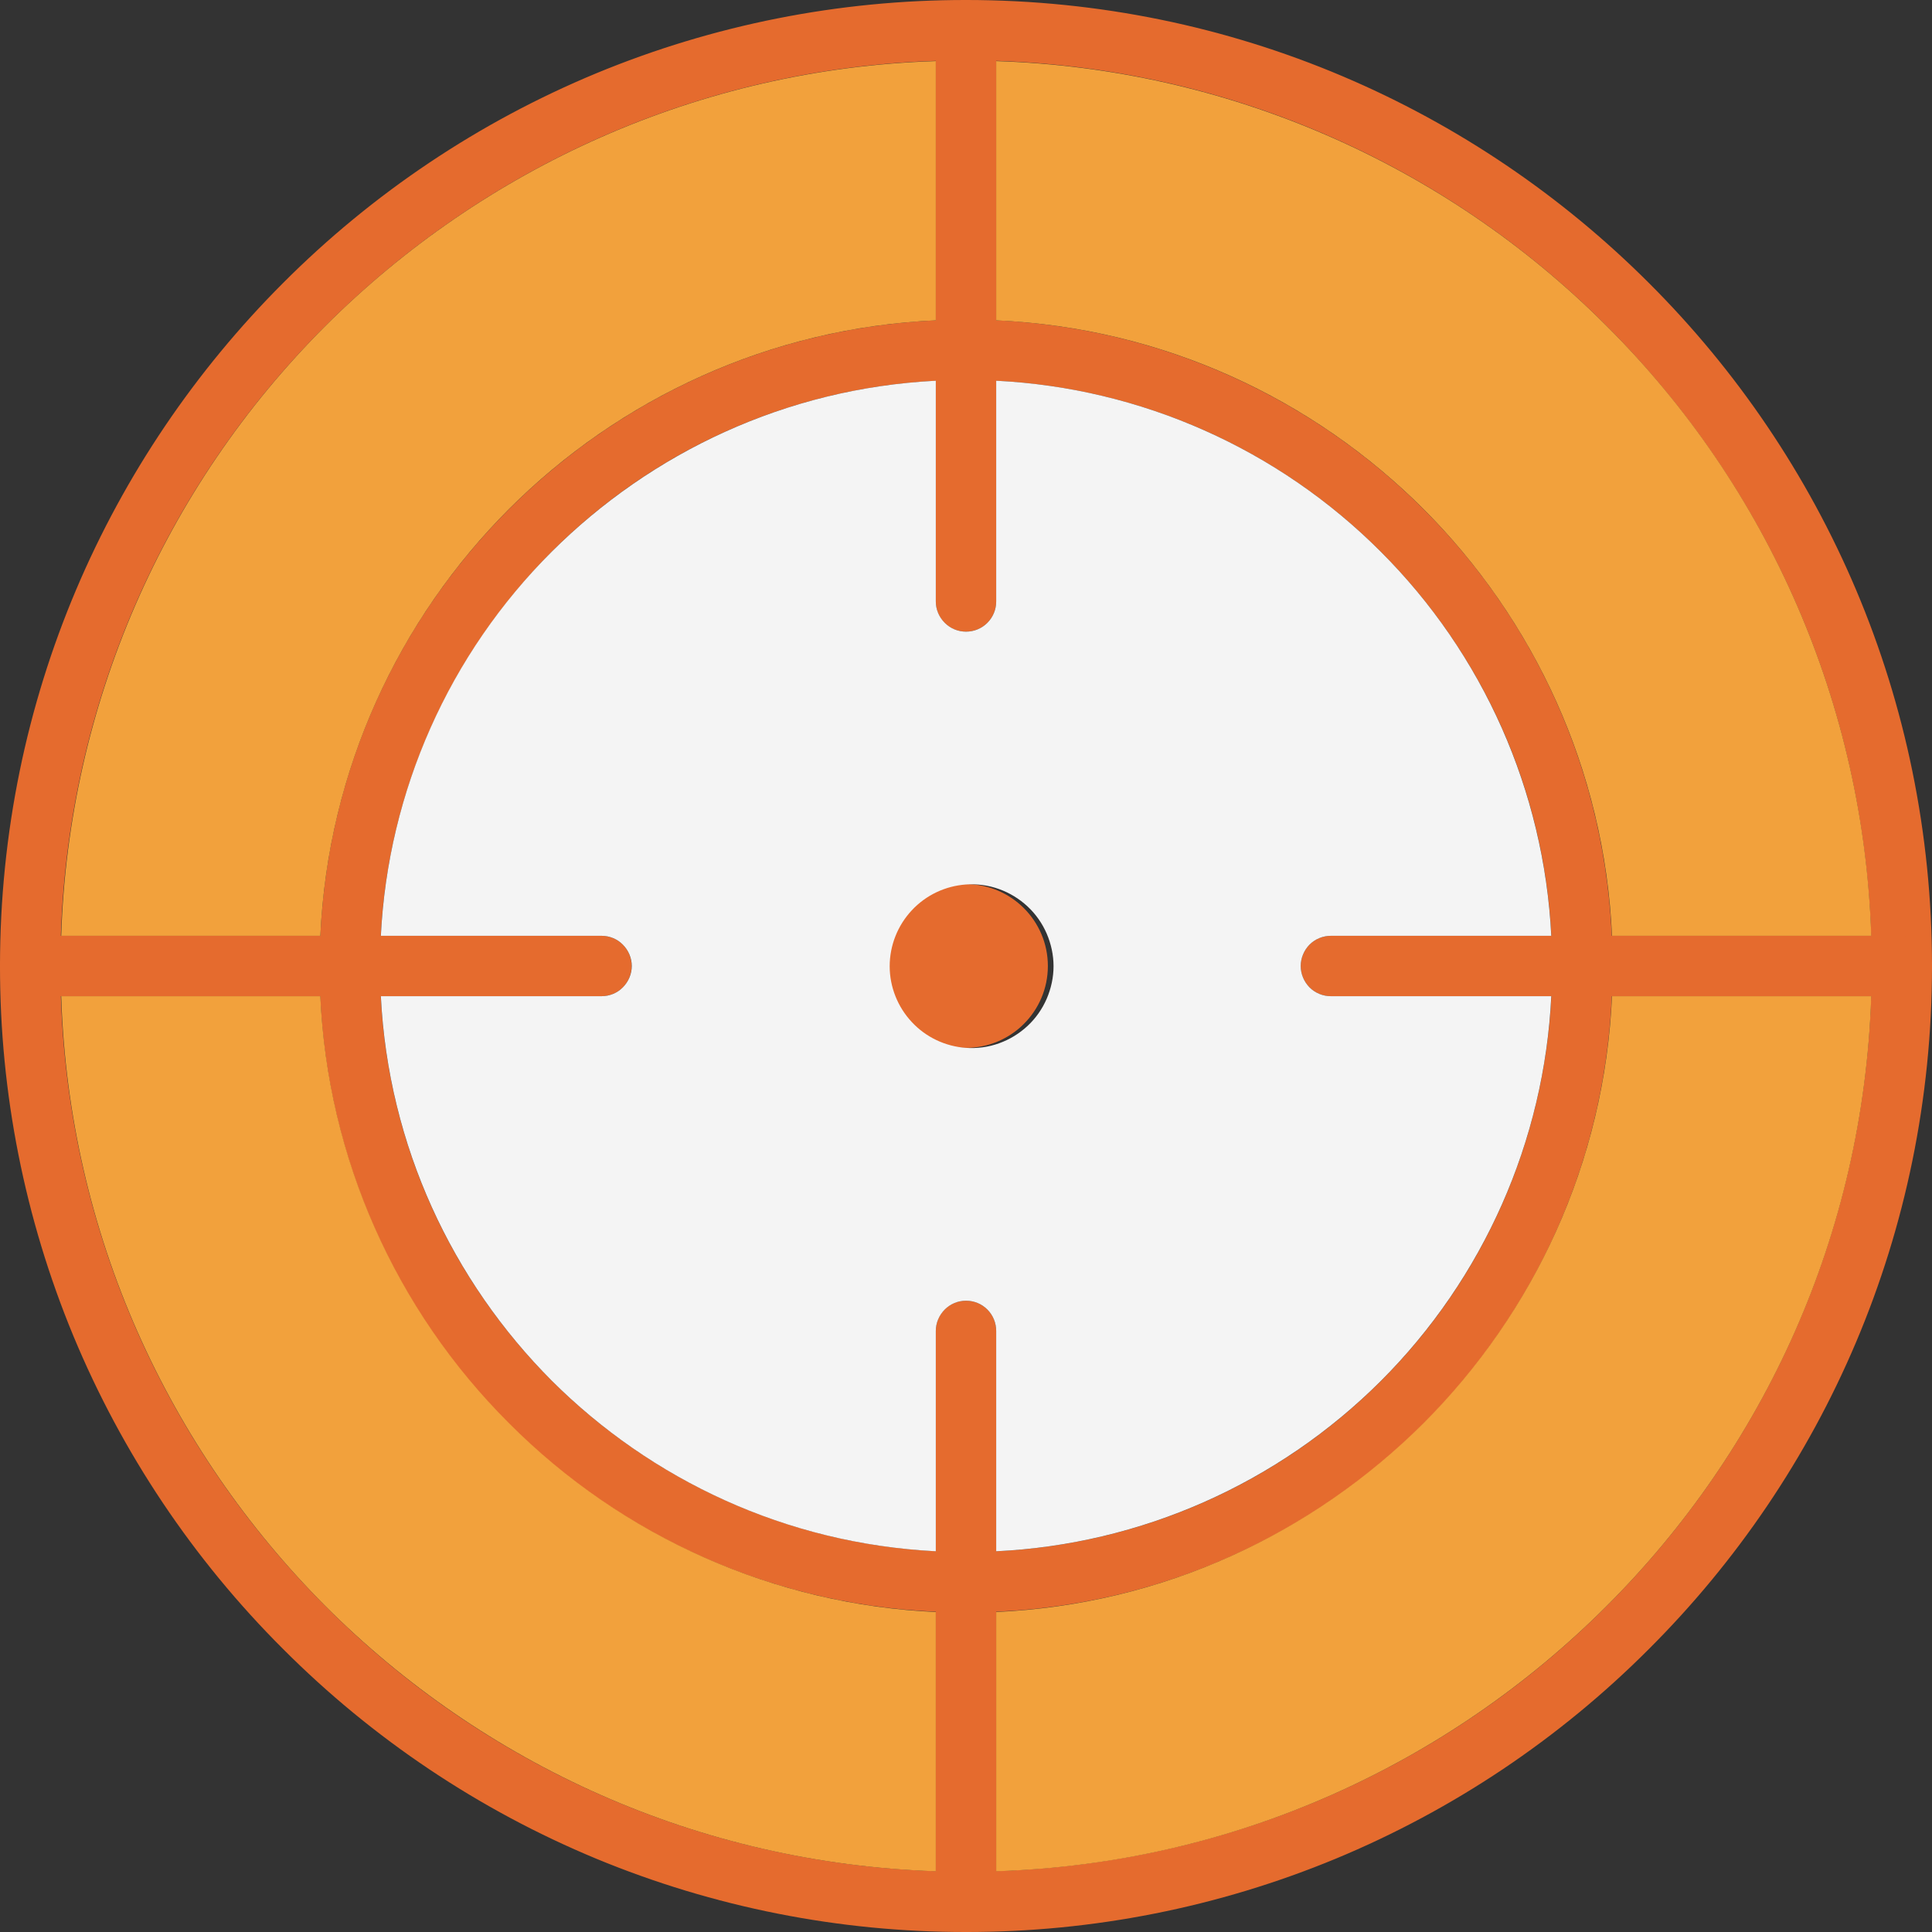
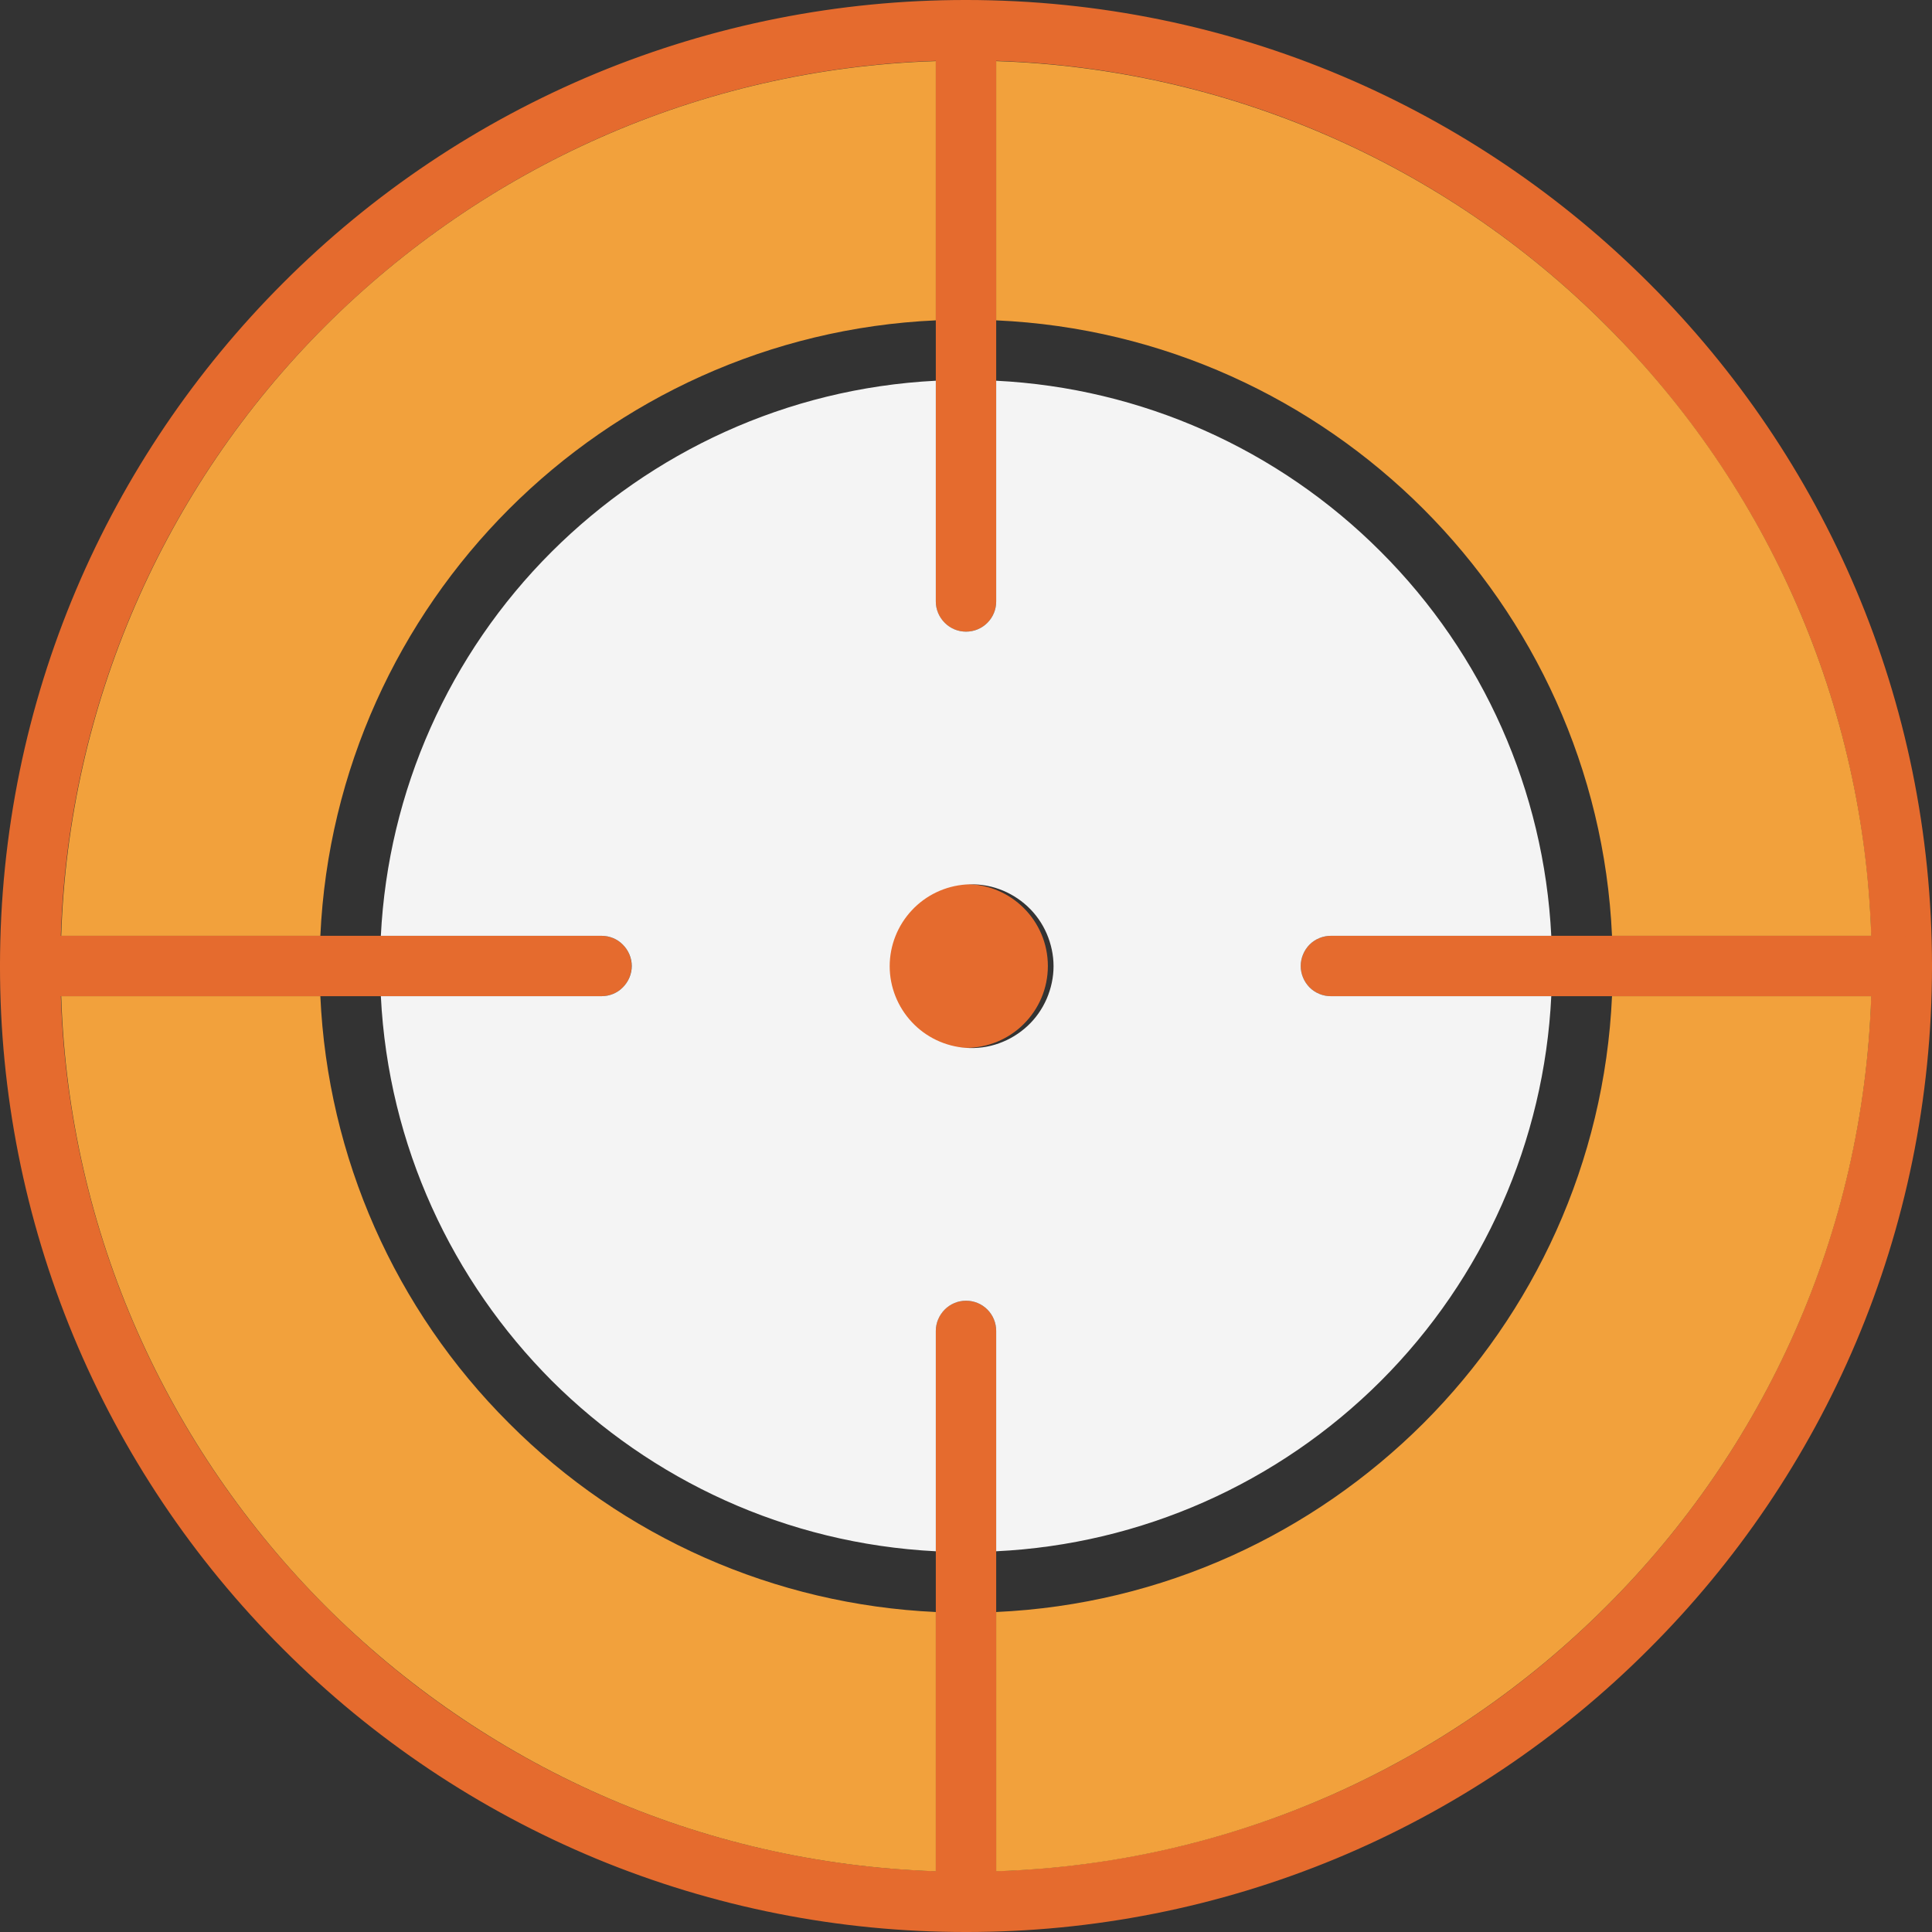
<svg xmlns="http://www.w3.org/2000/svg" width="16" height="16" viewBox="0 0 16 16" fill="none">
  <rect x="0" y="0" width="16" height="16" fill="#333333" stroke="none" />
  <path d="M8 5.25267e-06C10.209 5.25267e-06 12.209 0.897 13.656 2.344C15.106 3.791 16 5.791 16 8C16 10.209 15.106 12.209 13.656 13.656C12.914 14.4 12.033 14.99 11.062 15.393C10.091 15.795 9.051 16.001 8 16C6.949 16.001 5.909 15.795 4.938 15.393C3.967 14.99 3.086 14.4 2.344 13.656C1.6 12.914 1.01 12.033 0.607 11.062C0.205 10.091 -0.001 9.051 5.25267e-06 8C5.25267e-06 5.791 0.897 3.791 2.344 2.344C3.086 1.6 3.967 1.01 4.938 0.607C5.909 0.205 6.949 -0.001 8 5.25267e-06ZM13.303 2.697C12.607 1.999 11.781 1.446 10.871 1.069C9.961 0.692 8.985 0.499 8 0.5C5.931 0.5 4.056 1.341 2.697 2.697C1.999 3.392 1.446 4.219 1.069 5.129C0.692 6.039 0.499 7.015 0.5 8C0.5 10.072 1.341 11.947 2.697 13.303C3.392 14.001 4.219 14.554 5.129 14.931C6.039 15.308 7.015 15.501 8 15.5C10.072 15.5 11.947 14.662 13.303 13.303C14.001 12.607 14.554 11.781 14.931 10.871C15.308 9.961 15.501 8.985 15.5 8C15.5 5.931 14.662 4.056 13.303 2.697Z" fill="#E56B2E" />
-   <path d="M8 2.647C9.478 2.647 10.819 3.247 11.788 4.216C12.757 5.184 13.354 6.522 13.354 8C13.355 8.704 13.219 9.401 12.95 10.051C12.682 10.701 12.288 11.292 11.79 11.79C11.293 12.287 10.702 12.682 10.051 12.95C9.401 13.218 8.704 13.355 8 13.353C7.297 13.355 6.6 13.218 5.949 12.95C5.299 12.682 4.708 12.287 4.211 11.79C3.713 11.292 3.319 10.701 3.051 10.051C2.782 9.401 2.645 8.704 2.647 8C2.647 6.522 3.247 5.184 4.216 4.216C5.185 3.247 6.522 2.647 8 2.647ZM11.435 4.569C10.984 4.117 10.449 3.759 9.86 3.515C9.27 3.271 8.638 3.146 8 3.147C6.66 3.147 5.447 3.691 4.569 4.569C3.694 5.447 3.147 6.663 3.147 8C3.147 9.344 3.691 10.553 4.569 11.434C5.447 12.309 6.663 12.853 8 12.853C8.638 12.855 9.27 12.731 9.86 12.488C10.45 12.245 10.986 11.887 11.437 11.436C11.888 10.985 12.245 10.45 12.488 9.86C12.731 9.27 12.855 8.638 12.854 8C12.854 6.659 12.313 5.447 11.435 4.569Z" fill="#E56B2E" />
  <path d="M15.75 8.25C15.817 8.25 15.88 8.224 15.927 8.177C15.974 8.13 16 8.066 16 8C16 7.934 15.974 7.87 15.927 7.823C15.88 7.776 15.817 7.75 15.75 7.75H11.022C10.956 7.75 10.892 7.776 10.845 7.823C10.799 7.87 10.772 7.934 10.772 8C10.772 8.066 10.799 8.13 10.845 8.177C10.892 8.224 10.956 8.25 11.022 8.25H15.75Z" fill="#E56B2E" />
  <path d="M8 8.678C8.374 8.678 8.678 8.375 8.678 8C8.678 7.626 8.374 7.322 8 7.322C7.625 7.322 7.322 7.626 7.322 8C7.322 8.375 7.625 8.678 8 8.678Z" fill="#E56B2E" />
  <path d="M8.25 0.25C8.25 0.184 8.224 0.12 8.177 0.073C8.13 0.026 8.066 0 8 0C7.934 0 7.87 0.026 7.823 0.073C7.776 0.12 7.75 0.184 7.75 0.25V4.981C7.75 5.048 7.776 5.111 7.823 5.158C7.87 5.205 7.934 5.231 8 5.231C8.066 5.231 8.13 5.205 8.177 5.158C8.224 5.111 8.25 5.048 8.25 4.981V0.25ZM0.25 7.75C0.184 7.75 0.12 7.776 0.073 7.823C0.026 7.87 0 7.934 0 8C0 8.066 0.026 8.13 0.073 8.177C0.12 8.224 0.184 8.25 0.25 8.25H4.981C5.048 8.25 5.111 8.224 5.158 8.177C5.205 8.13 5.231 8.066 5.231 8C5.231 7.934 5.205 7.87 5.158 7.823C5.111 7.776 5.048 7.75 4.981 7.75H0.25ZM7.75 15.75C7.75 15.816 7.776 15.88 7.823 15.927C7.87 15.974 7.934 16 8 16C8.066 16 8.13 15.974 8.177 15.927C8.224 15.88 8.25 15.816 8.25 15.75V11.022C8.25 10.956 8.224 10.892 8.177 10.845C8.13 10.798 8.066 10.772 8 10.772C7.934 10.772 7.87 10.798 7.823 10.845C7.776 10.892 7.75 10.956 7.75 11.022V15.75Z" fill="#E56B2E" />
  <path fill-rule="evenodd" clip-rule="evenodd" d="M8.25 12.847C9.451 12.789 10.586 12.285 11.436 11.436C12.286 10.586 12.789 9.45 12.847 8.25H11.022C10.956 8.25 10.892 8.224 10.845 8.177C10.799 8.13 10.772 8.066 10.772 8C10.772 7.934 10.799 7.87 10.845 7.823C10.892 7.776 10.956 7.75 11.022 7.75H12.847C12.787 6.551 12.284 5.417 11.435 4.569C10.586 3.718 9.451 3.213 8.25 3.153V4.981C8.25 5.048 8.224 5.111 8.177 5.158C8.13 5.205 8.067 5.231 8 5.231C7.934 5.231 7.871 5.205 7.824 5.158C7.777 5.111 7.75 5.048 7.75 4.981V3.153C6.51 3.216 5.394 3.747 4.569 4.569C3.719 5.417 3.214 6.551 3.154 7.75H4.982C5.048 7.75 5.112 7.776 5.158 7.823C5.205 7.87 5.232 7.934 5.232 8C5.232 8.066 5.205 8.13 5.158 8.177C5.112 8.224 5.048 8.25 4.982 8.25H3.154C3.216 9.491 3.747 10.609 4.569 11.434C5.394 12.256 6.51 12.784 7.75 12.847V11.022C7.75 10.956 7.777 10.892 7.824 10.845C7.871 10.798 7.934 10.772 8 10.772C8.067 10.772 8.13 10.798 8.177 10.845C8.224 10.892 8.25 10.956 8.25 11.022V12.847ZM8 7.325C8.093 7.319 8.186 7.331 8.274 7.363C8.361 7.394 8.441 7.443 8.509 7.506C8.577 7.569 8.631 7.646 8.668 7.731C8.705 7.817 8.725 7.909 8.725 8.002C8.725 8.094 8.705 8.186 8.668 8.272C8.631 8.357 8.577 8.434 8.509 8.497C8.441 8.56 8.361 8.609 8.274 8.64C8.186 8.672 8.093 8.684 8 8.678C7.829 8.666 7.668 8.59 7.551 8.464C7.434 8.339 7.368 8.173 7.368 8.002C7.368 7.83 7.434 7.664 7.551 7.539C7.668 7.413 7.829 7.337 8 7.325Z" fill="#F4F4F4" />
  <path fill-rule="evenodd" clip-rule="evenodd" d="M8.25 2.653C9.632 2.715 10.875 3.303 11.788 4.215C12.7 5.128 13.288 6.372 13.35 7.75H15.497C15.436 5.848 14.651 4.04 13.303 2.697C11.959 1.35 10.152 0.567 8.25 0.506V2.653ZM7.75 2.653V0.506C5.782 0.569 4 1.397 2.697 2.697C1.35 4.041 0.567 5.848 0.507 7.75H2.653C2.716 6.375 3.303 5.128 4.216 4.215C5.128 3.303 6.372 2.715 7.75 2.653ZM7.75 13.35C6.418 13.289 5.157 12.732 4.216 11.787C3.271 10.845 2.713 9.583 2.653 8.25H0.507C0.569 10.222 1.397 12 2.697 13.303C4 14.606 5.778 15.431 7.75 15.497V13.35ZM11.788 11.787C10.872 12.7 9.632 13.287 8.25 13.35V15.497C10.222 15.434 12 14.606 13.303 13.303C14.607 12.003 15.432 10.222 15.497 8.25H13.35C13.288 9.631 12.7 10.875 11.788 11.787Z" fill="#F2A13C" />
</svg>